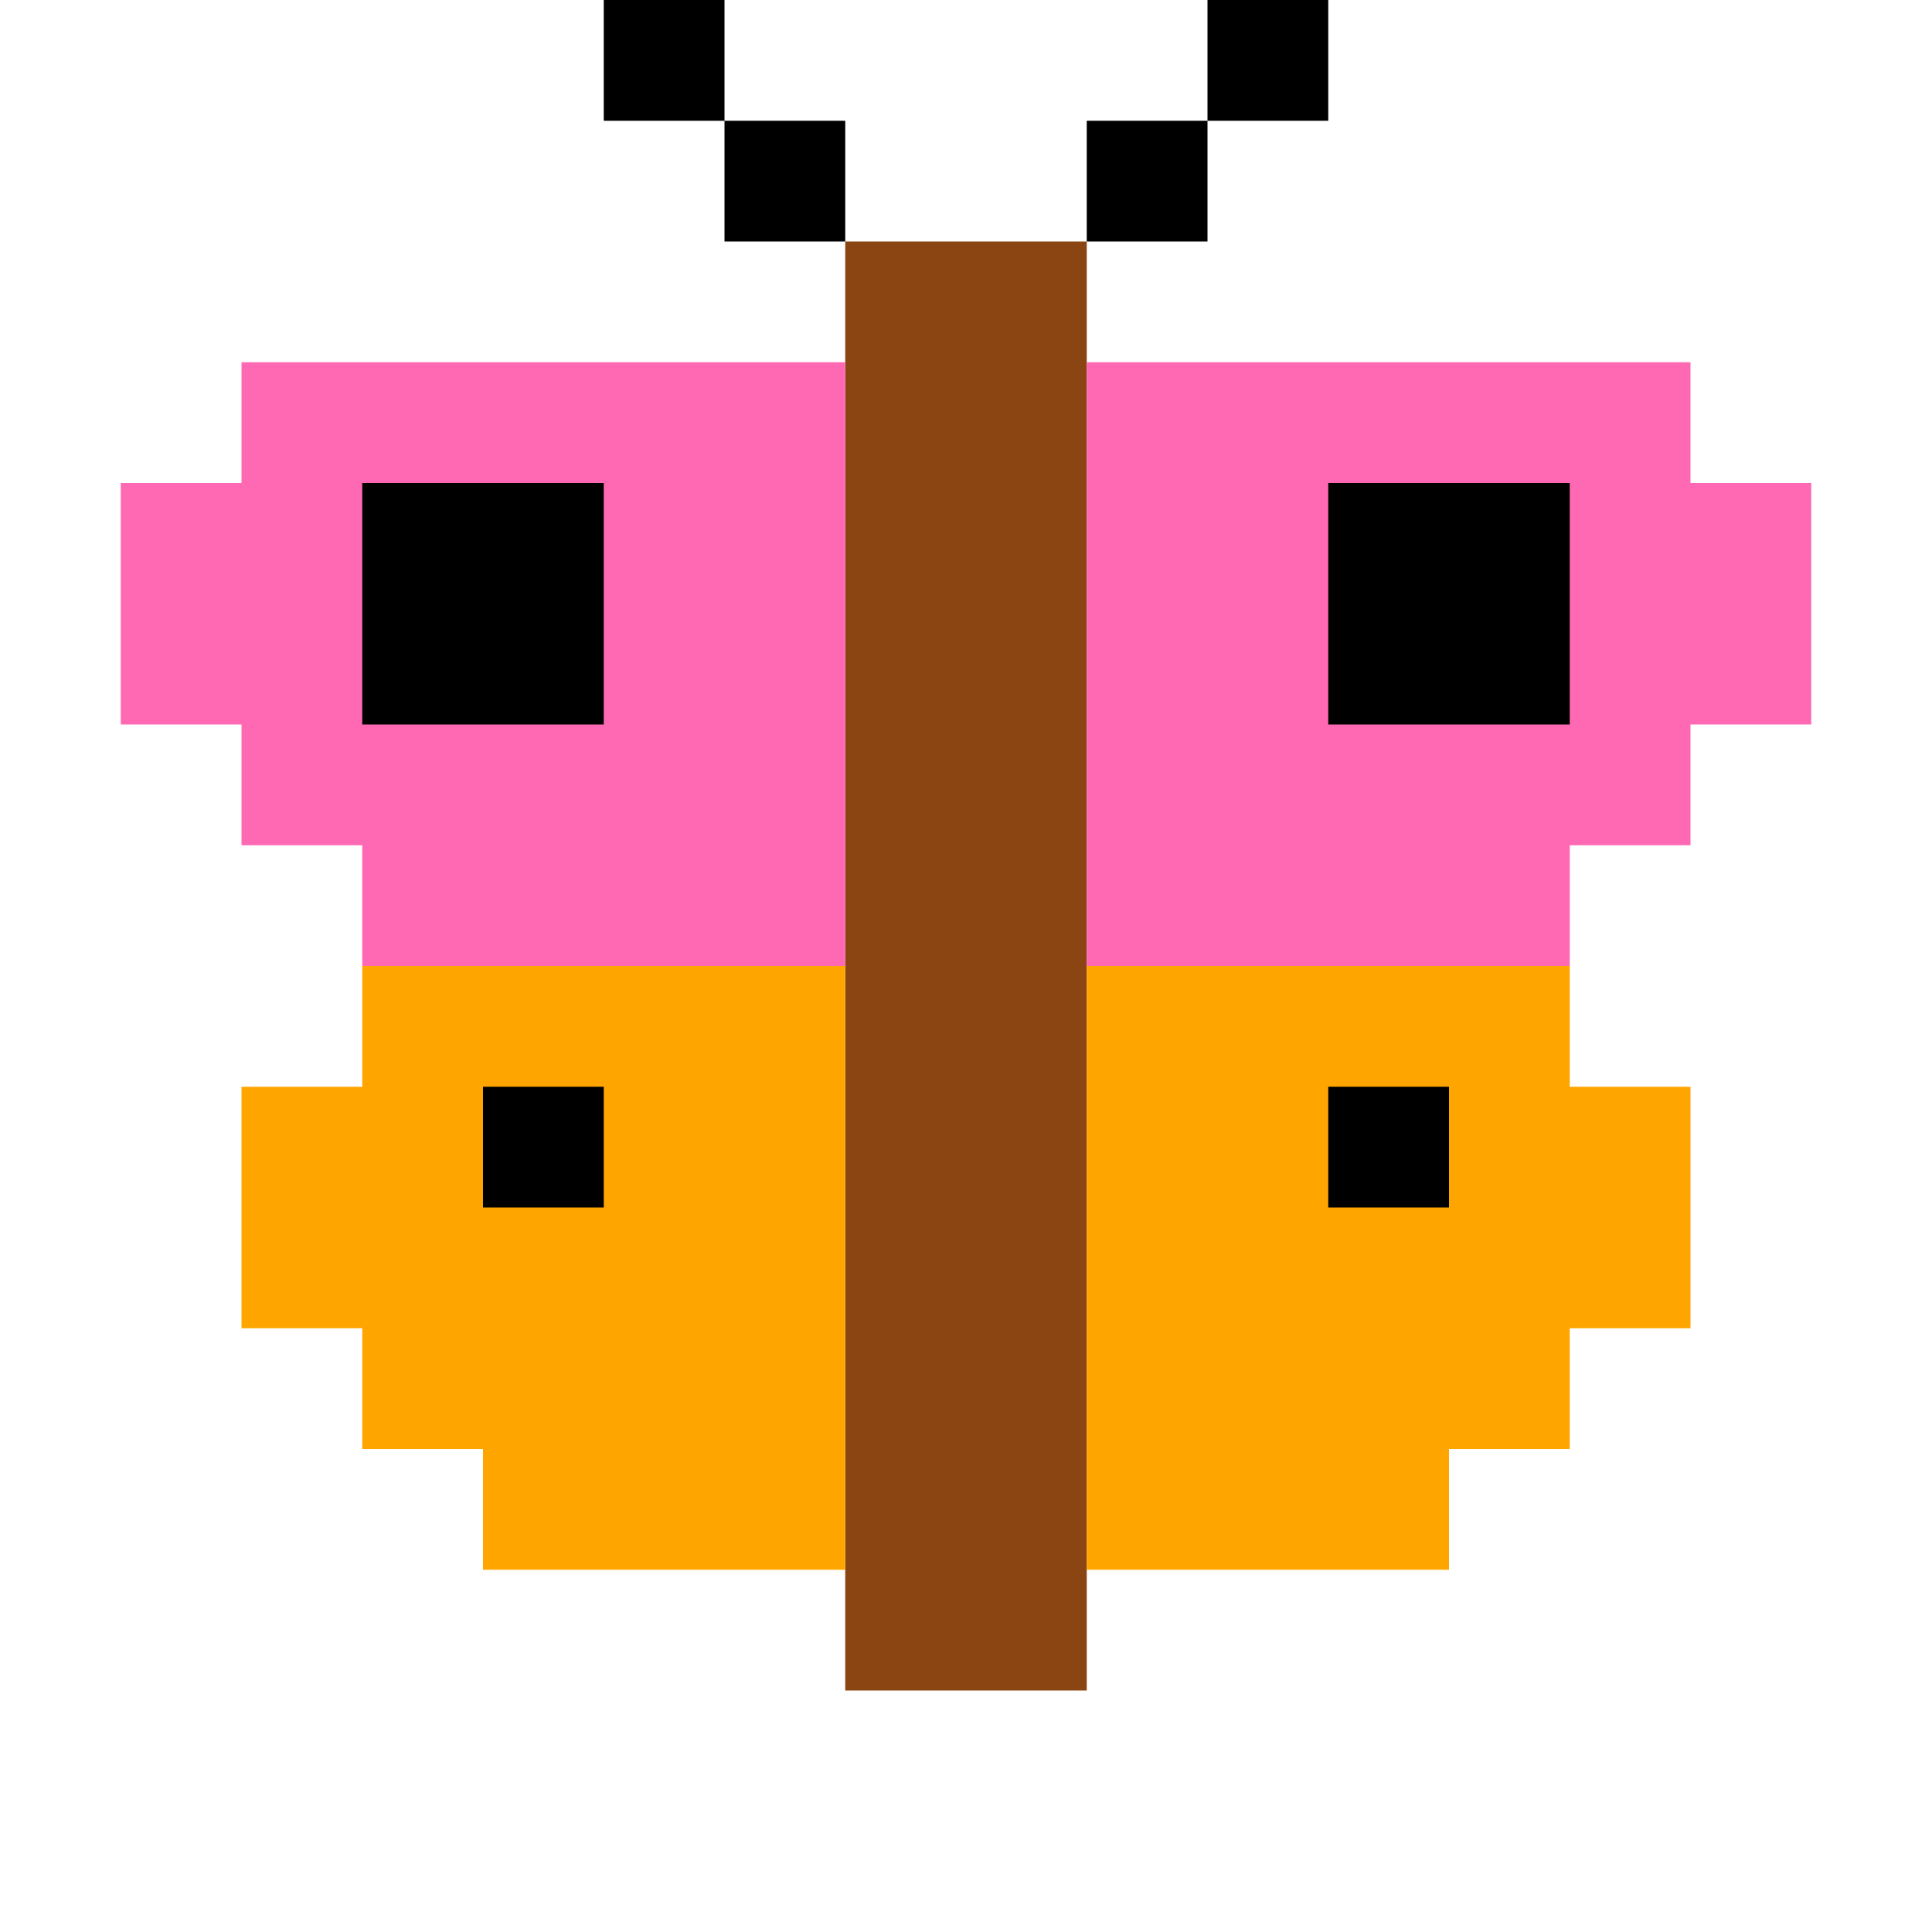
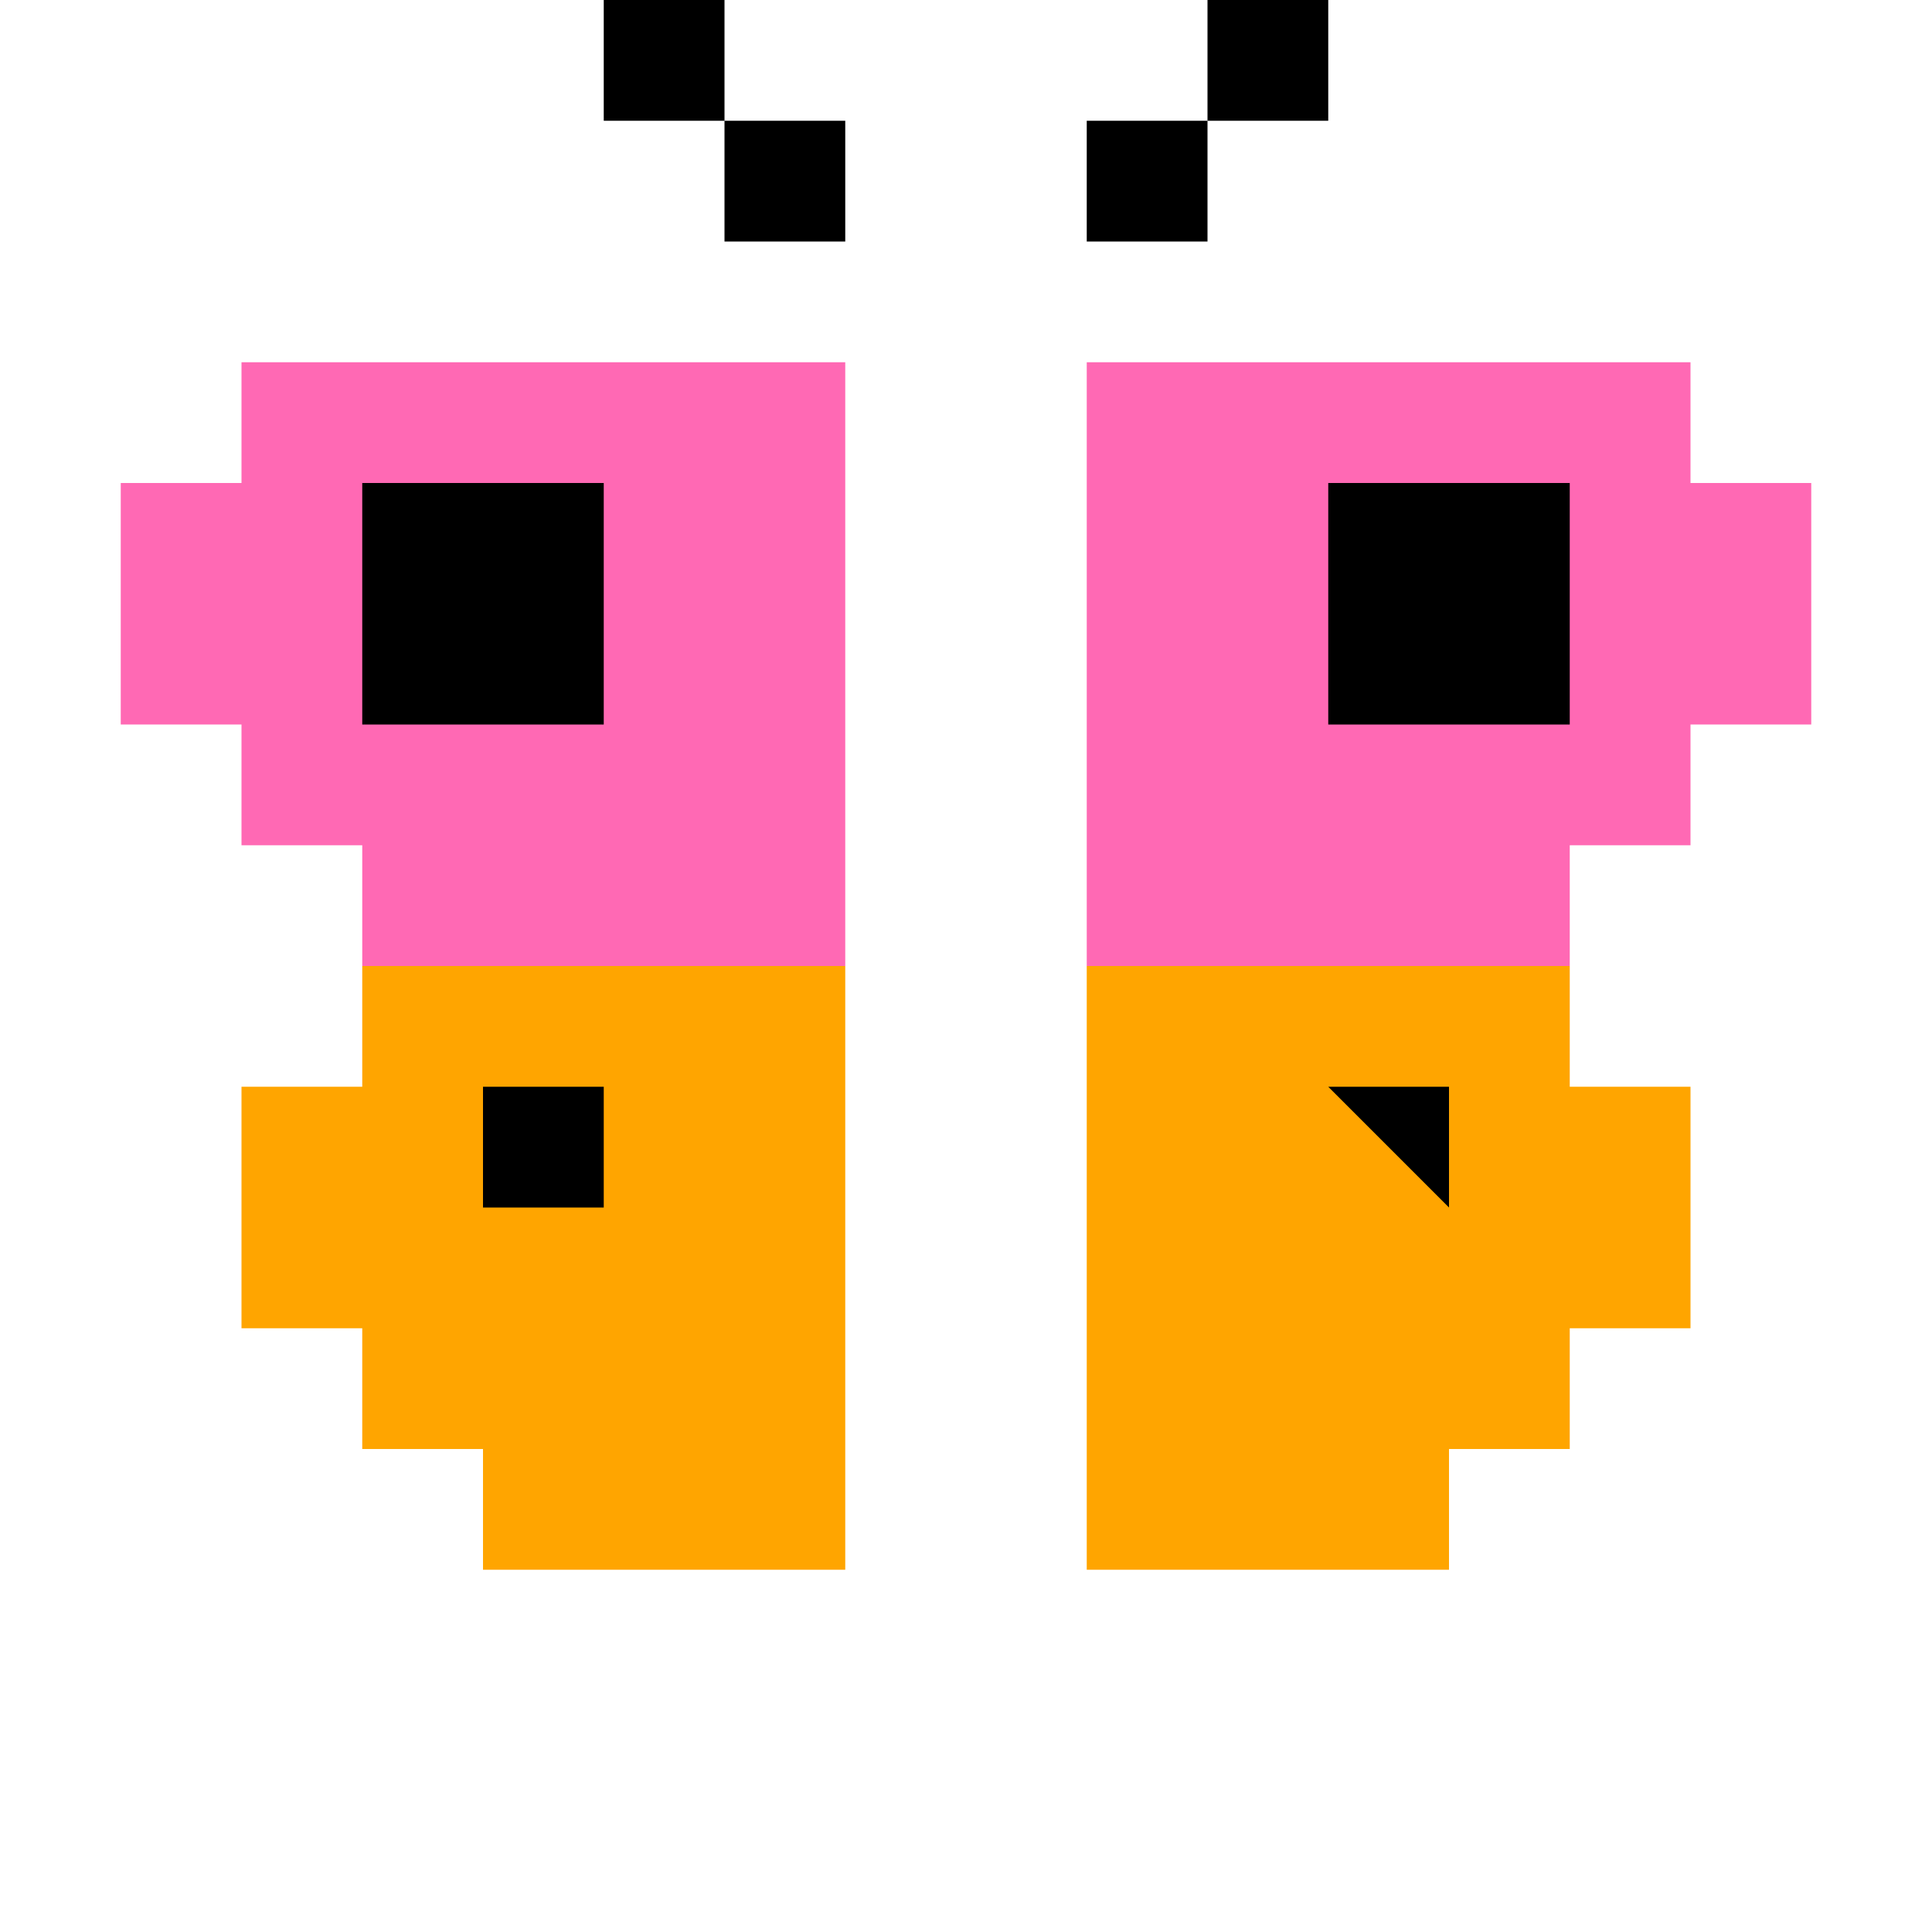
<svg xmlns="http://www.w3.org/2000/svg" width="128" height="128" viewBox="0 0 16 16">
-   <path fill="#8B4513" d="M7 2h2v12H7z" />
  <path fill="#FF69B4" d="M2 3h5v1H2zM1 4h6v1H1zm0 1h6v1H1zm1 1h5v1H2zm1 1h4v1H3zm6-4h5v1H9zm0 1h6v1H9zm0 1h6v1H9zm0 1h5v1H9zm0 1h4v1H9z" />
  <path fill="orange" d="M3 8h4v1H3zM2 9h5v1H2zm0 1h5v1H2zm1 1h4v1H3zm1 1h3v1H4zm5-4h4v1H9zm0 1h5v1H9zm0 1h5v1H9zm0 1h4v1H9zm0 1h3v1H9z" />
-   <path d="M3 4h2v2H3zm8 0h2v2h-2zM4 9h1v1H4zm7 0h1v1h-1zM6 1h1v1H6zm3 0h1v1H9zM5 0h1v1H5zm5 0h1v1h-1z" />
+   <path d="M3 4h2v2H3zm8 0h2v2h-2zM4 9h1v1H4zm7 0h1v1zM6 1h1v1H6zm3 0h1v1H9zM5 0h1v1H5zm5 0h1v1h-1z" />
</svg>